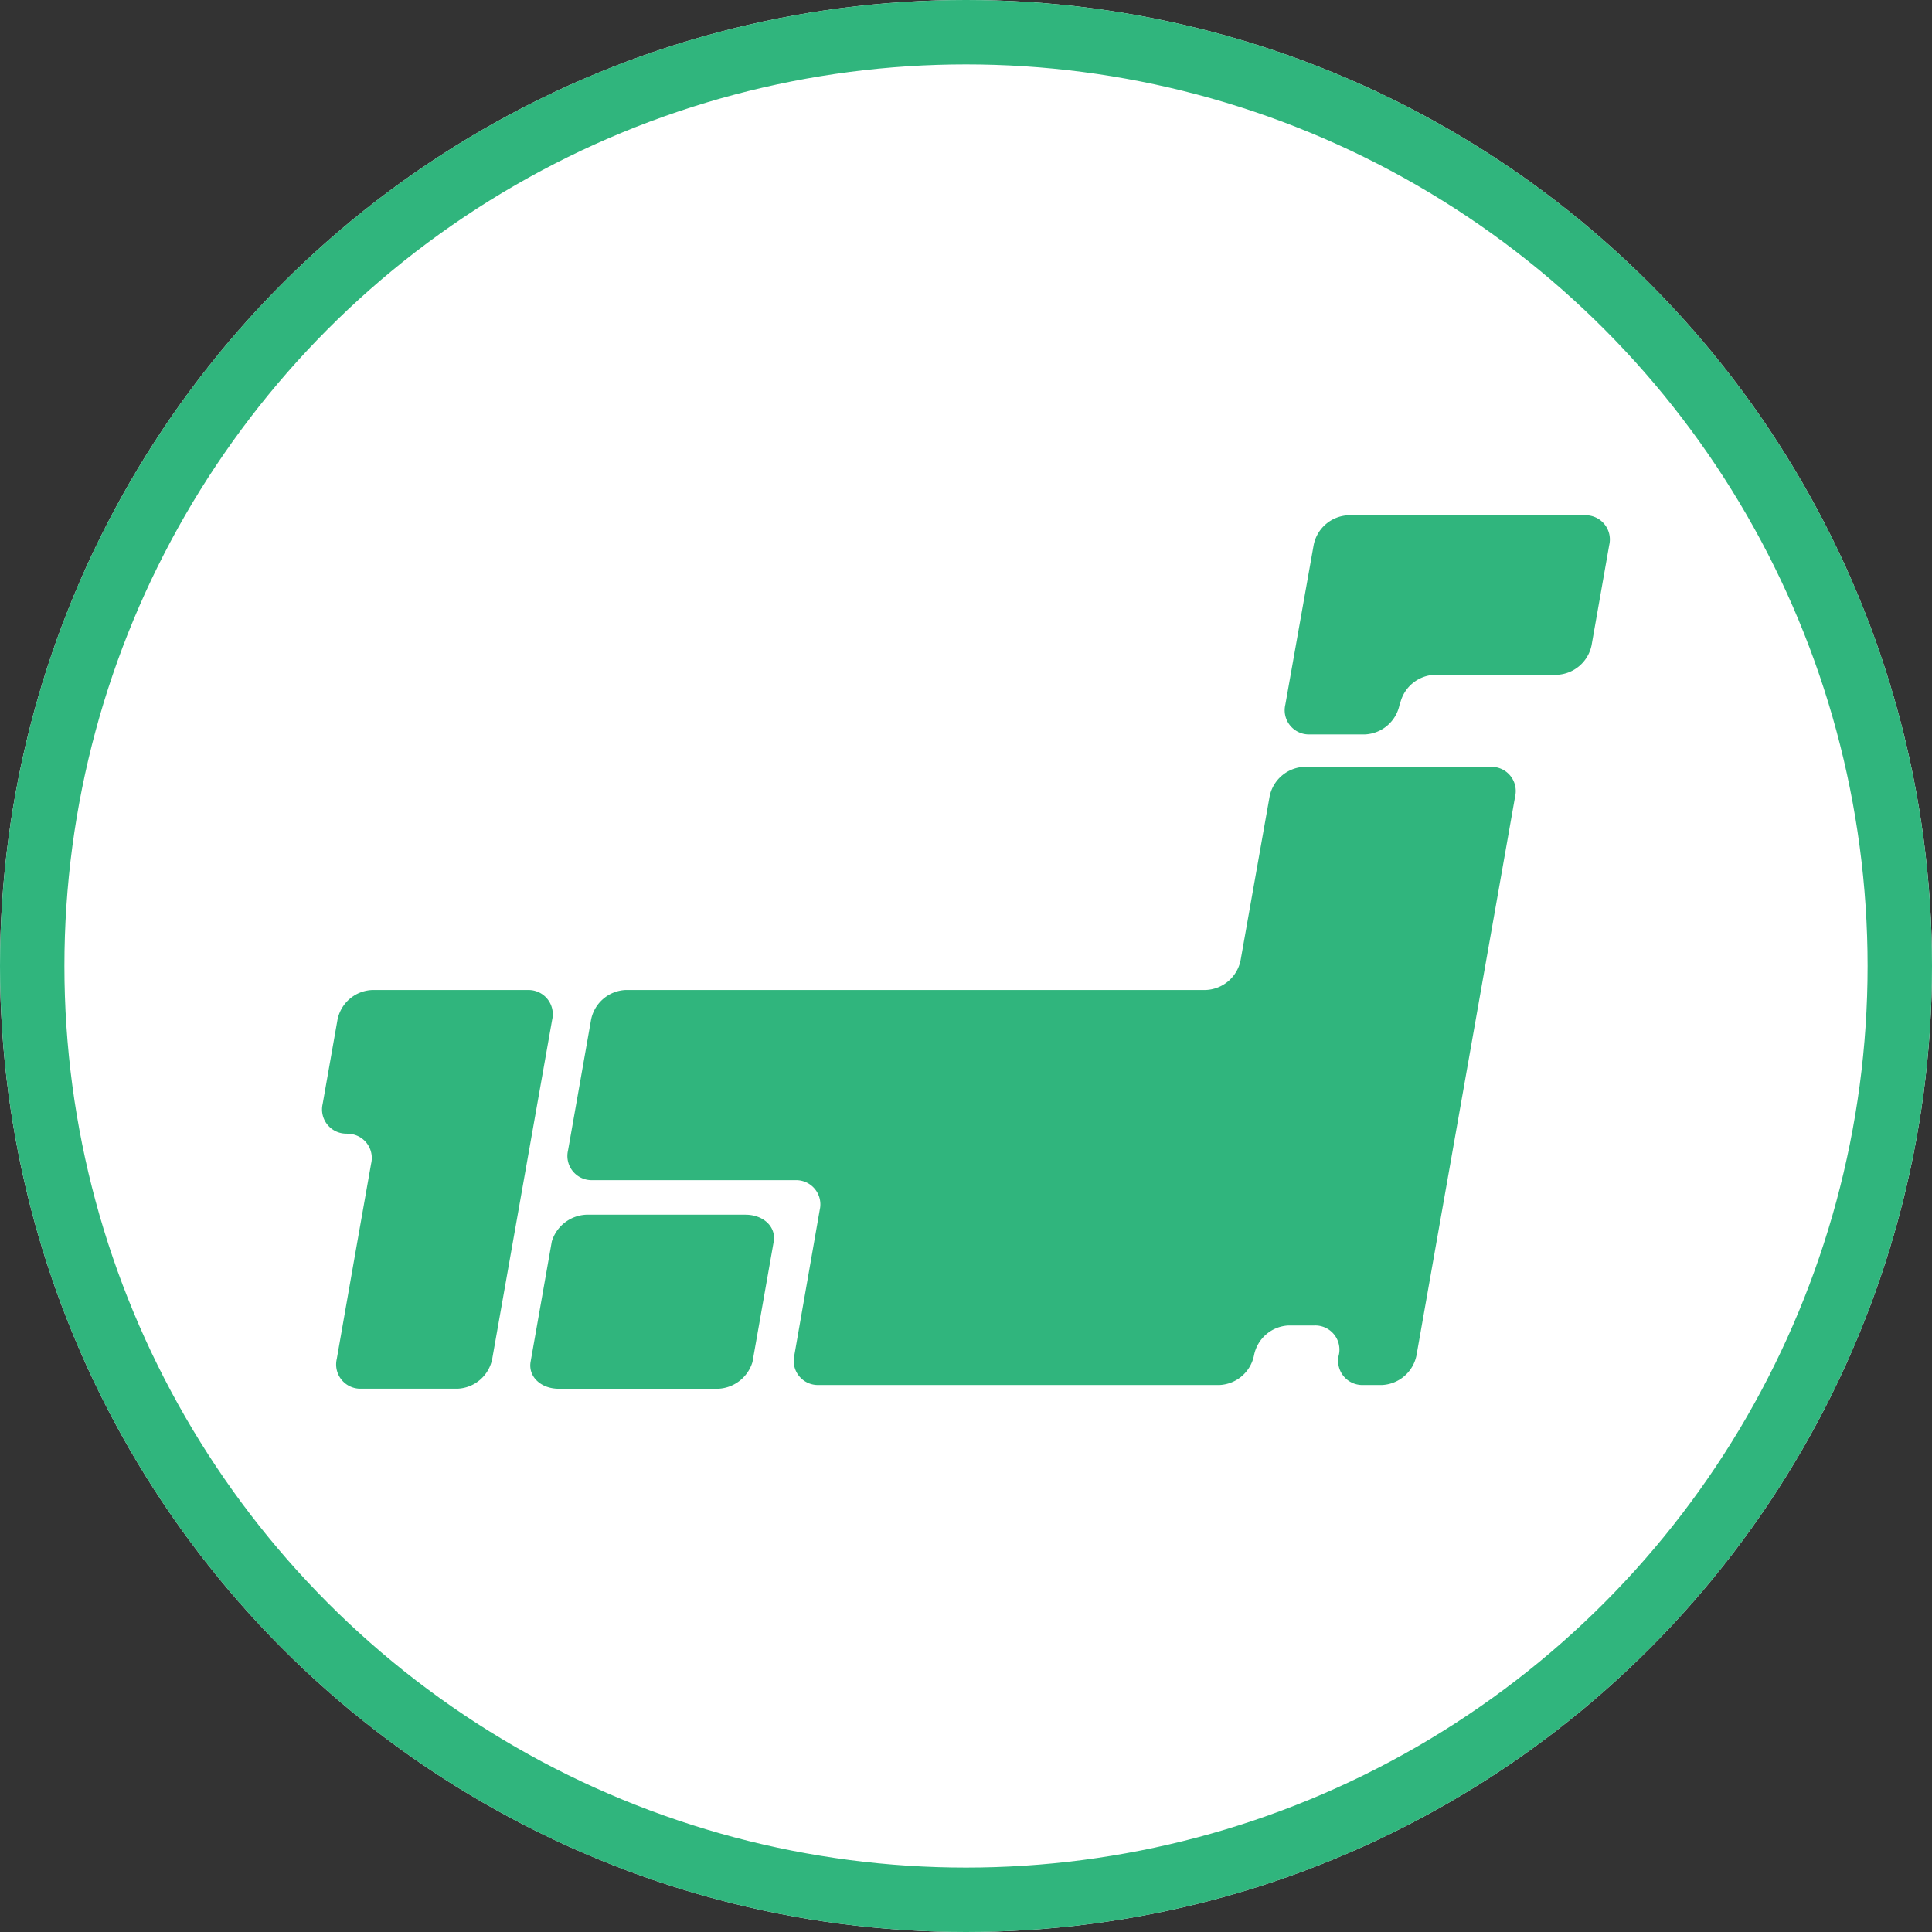
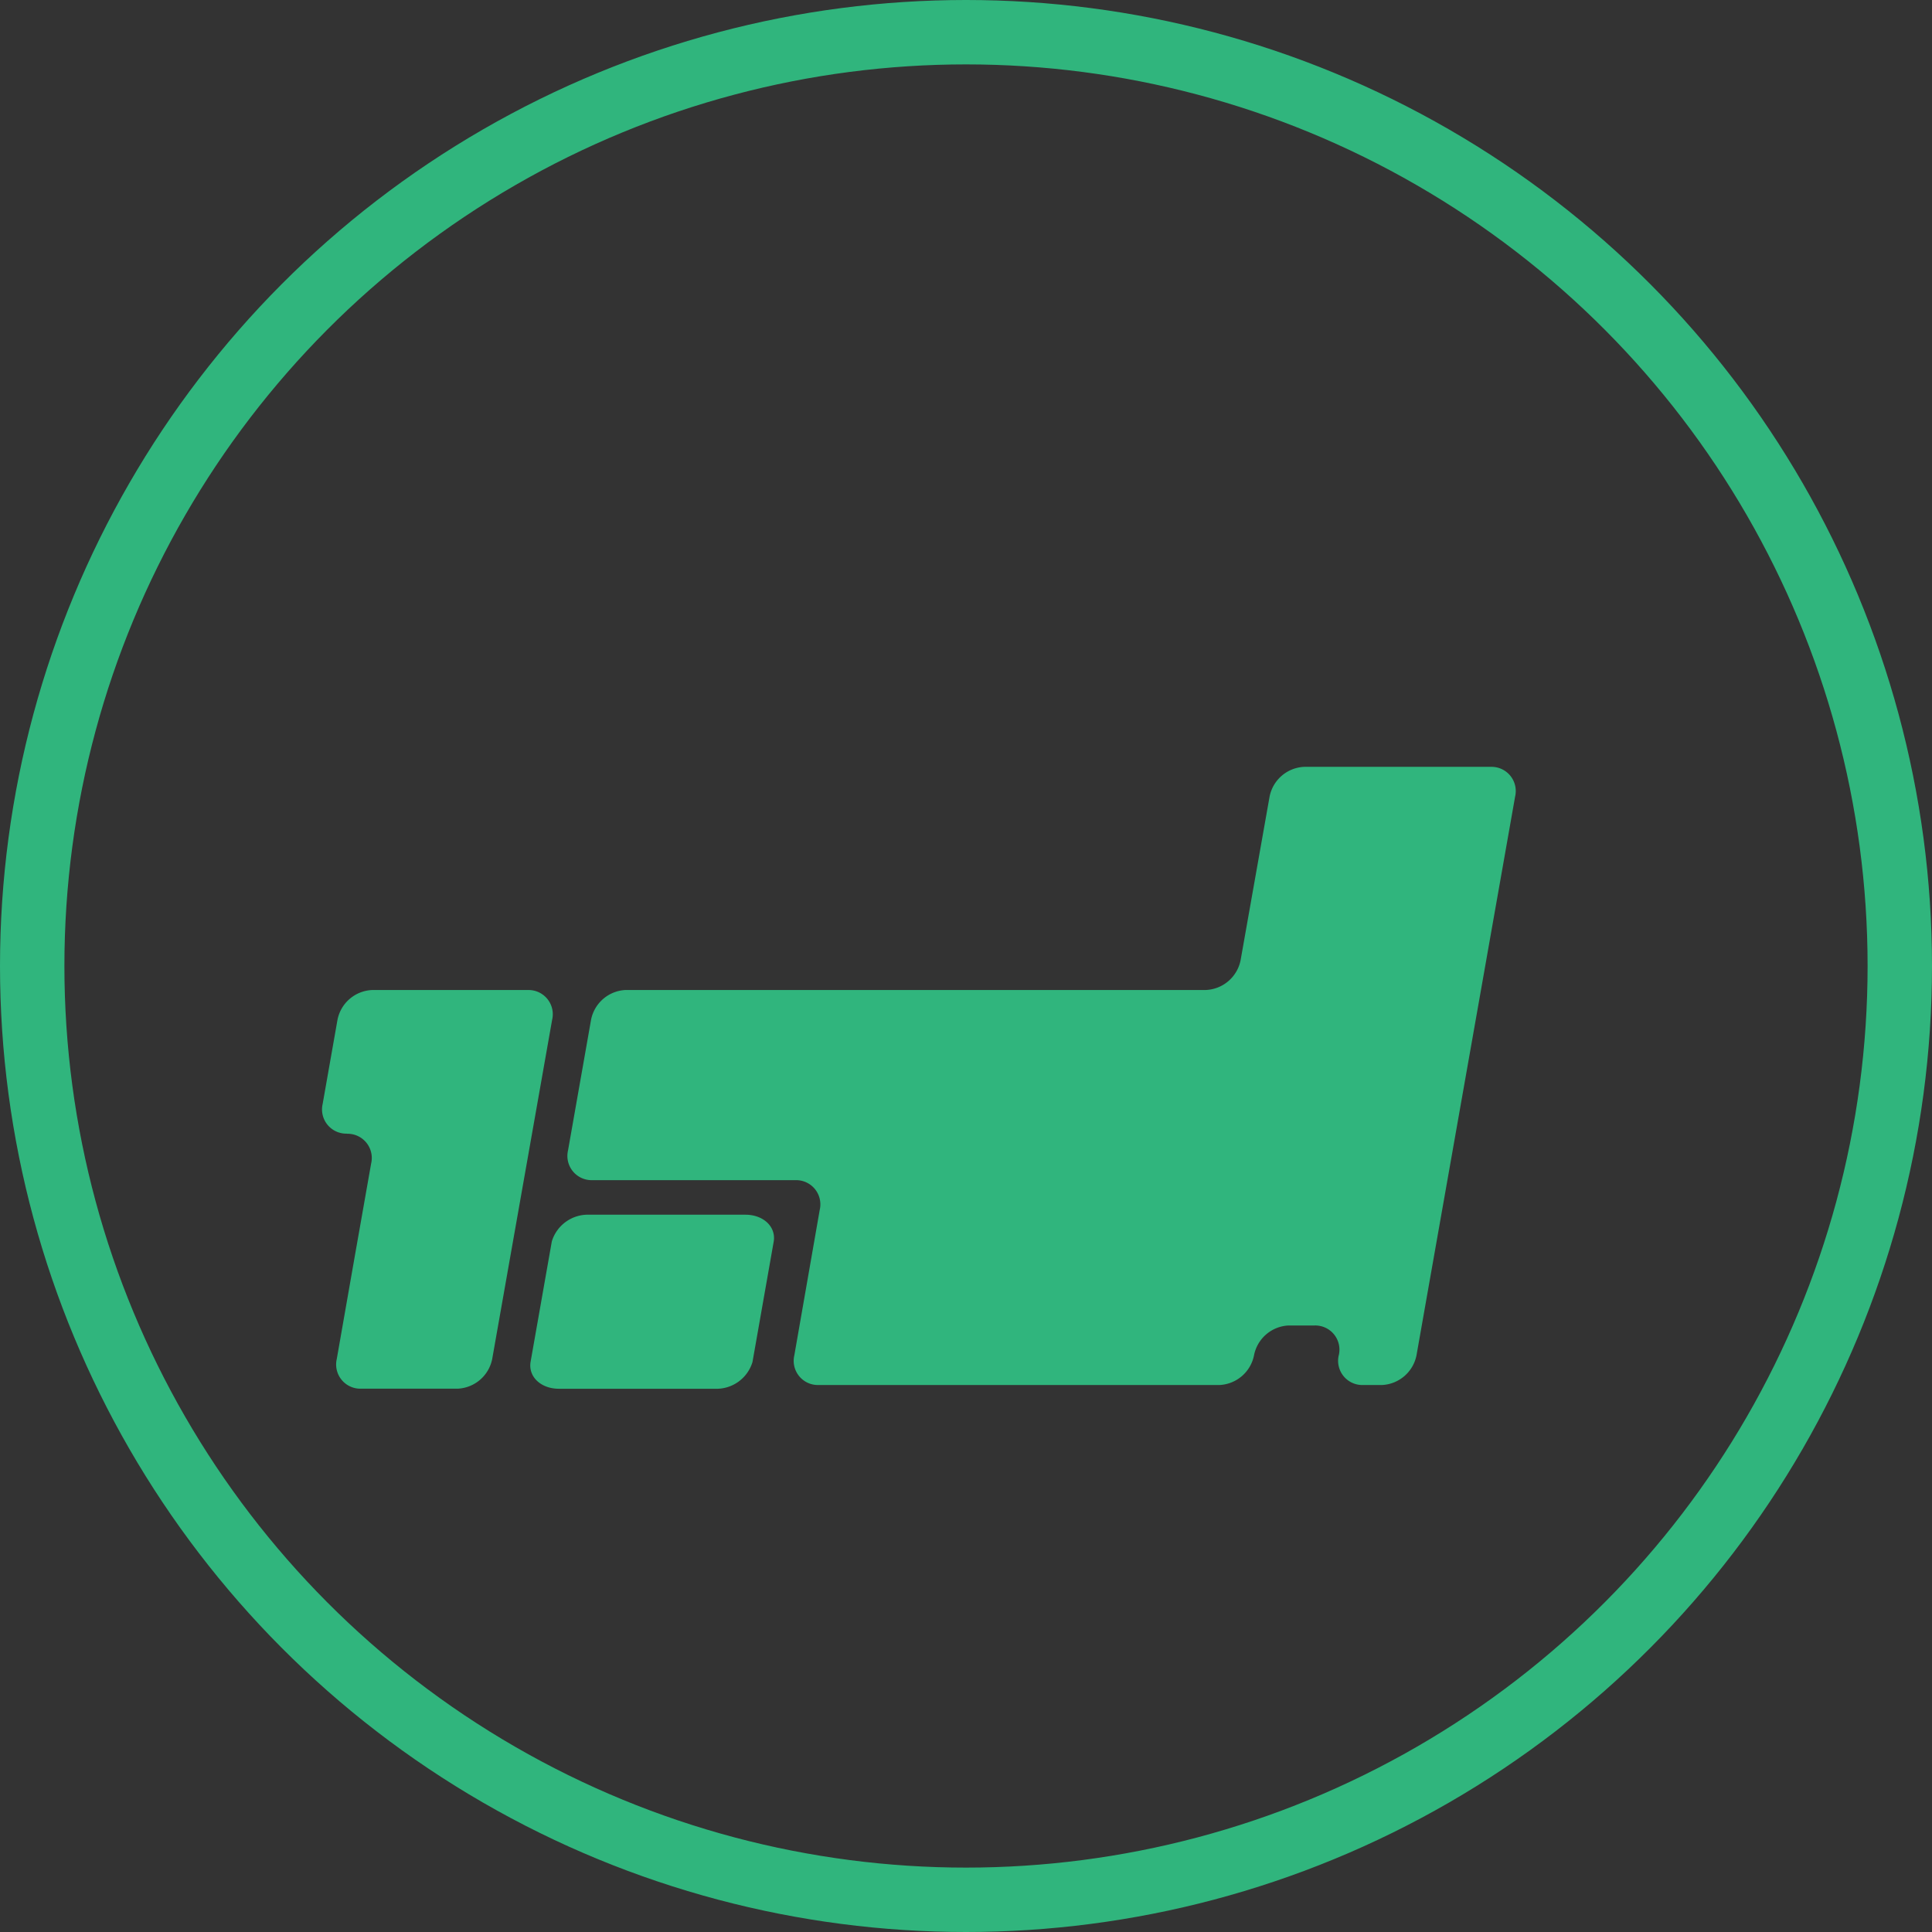
<svg xmlns="http://www.w3.org/2000/svg" width="60" height="60" viewBox="0 0 60 60">
  <rect x="0" y="0" width="60" height="60" fill="#333333" stroke="none" />
  <g id="section05_icon" transform="translate(-577 -860)">
    <g id="楕円形_5" data-name="楕円形 5" transform="translate(577 860)" fill="#fff" stroke="#30b57d" stroke-width="2">
-       <circle cx="30" cy="30" r="30" stroke="none" />
      <circle cx="30" cy="30" r="29" fill="none" />
    </g>
    <g id="レイヤー_2" data-name="レイヤー 2" transform="translate(583.572 876.002)">
      <g id="レイヤー_1" data-name="レイヤー 1" transform="translate(3.428 -0.002)">
-         <path id="パス_57" data-name="パス 57" d="M230.44,5.88a1.147,1.147,0,0,1,1.076-.925h3.8a1.15,1.15,0,0,0,1.078-.924l.547-3.107A.752.752,0,0,0,236.194,0h-7.351a1.147,1.147,0,0,0-1.081.925l-.88,4.956a.752.752,0,0,0,.751.925h1.719a1.15,1.15,0,0,0,1.078-.925" transform="translate(-196.965 0.002)" fill="#30b57d" />
        <path id="パス_58" data-name="パス 58" d="M23.757,105.039a.752.752,0,0,1,.751.925l-.48,2.719-.587,3.349a.752.752,0,0,0,.751.924h3a1.147,1.147,0,0,0,1.076-.924L30.129,101.5a.752.752,0,0,0-.751-.925H24.539a1.147,1.147,0,0,0-1.076.925l-.46,2.61a.752.752,0,0,0,.755.925" transform="translate(-22.982 -85.829)" fill="#30b57d" />
        <path id="パス_59" data-name="パス 59" d="M98.907,71.563a.752.752,0,0,0,.752.924h.587a1.148,1.148,0,0,0,1.076-.924l3.062-17.349a.752.752,0,0,0-.749-.925h-5.8a1.147,1.147,0,0,0-1.076.925l-.9,5.08a1.15,1.15,0,0,1-1.078.925H76.763a1.147,1.147,0,0,0-1.076.924L74.972,65.2a.752.752,0,0,0,.749.925h6.316a.752.752,0,0,1,.751.925L82,71.563a.751.751,0,0,0,.749.924H95.2a1.148,1.148,0,0,0,1.076-.924,1.147,1.147,0,0,1,1.076-.925h.805a.751.751,0,0,1,.751.925" transform="translate(-67.331 -45.474)" fill="#30b57d" />
        <path id="パス_60" data-name="パス 60" d="M72.818,153.545H67.979c-.56,0-.953-.374-.88-.83l.66-3.745a1.172,1.172,0,0,1,1.173-.83h4.839c.56,0,.953.374.88.83l-.66,3.745a1.168,1.168,0,0,1-1.164.83" transform="translate(-60.622 -126.416)" fill="#30b57d" />
      </g>
    </g>
  </g>
</svg>